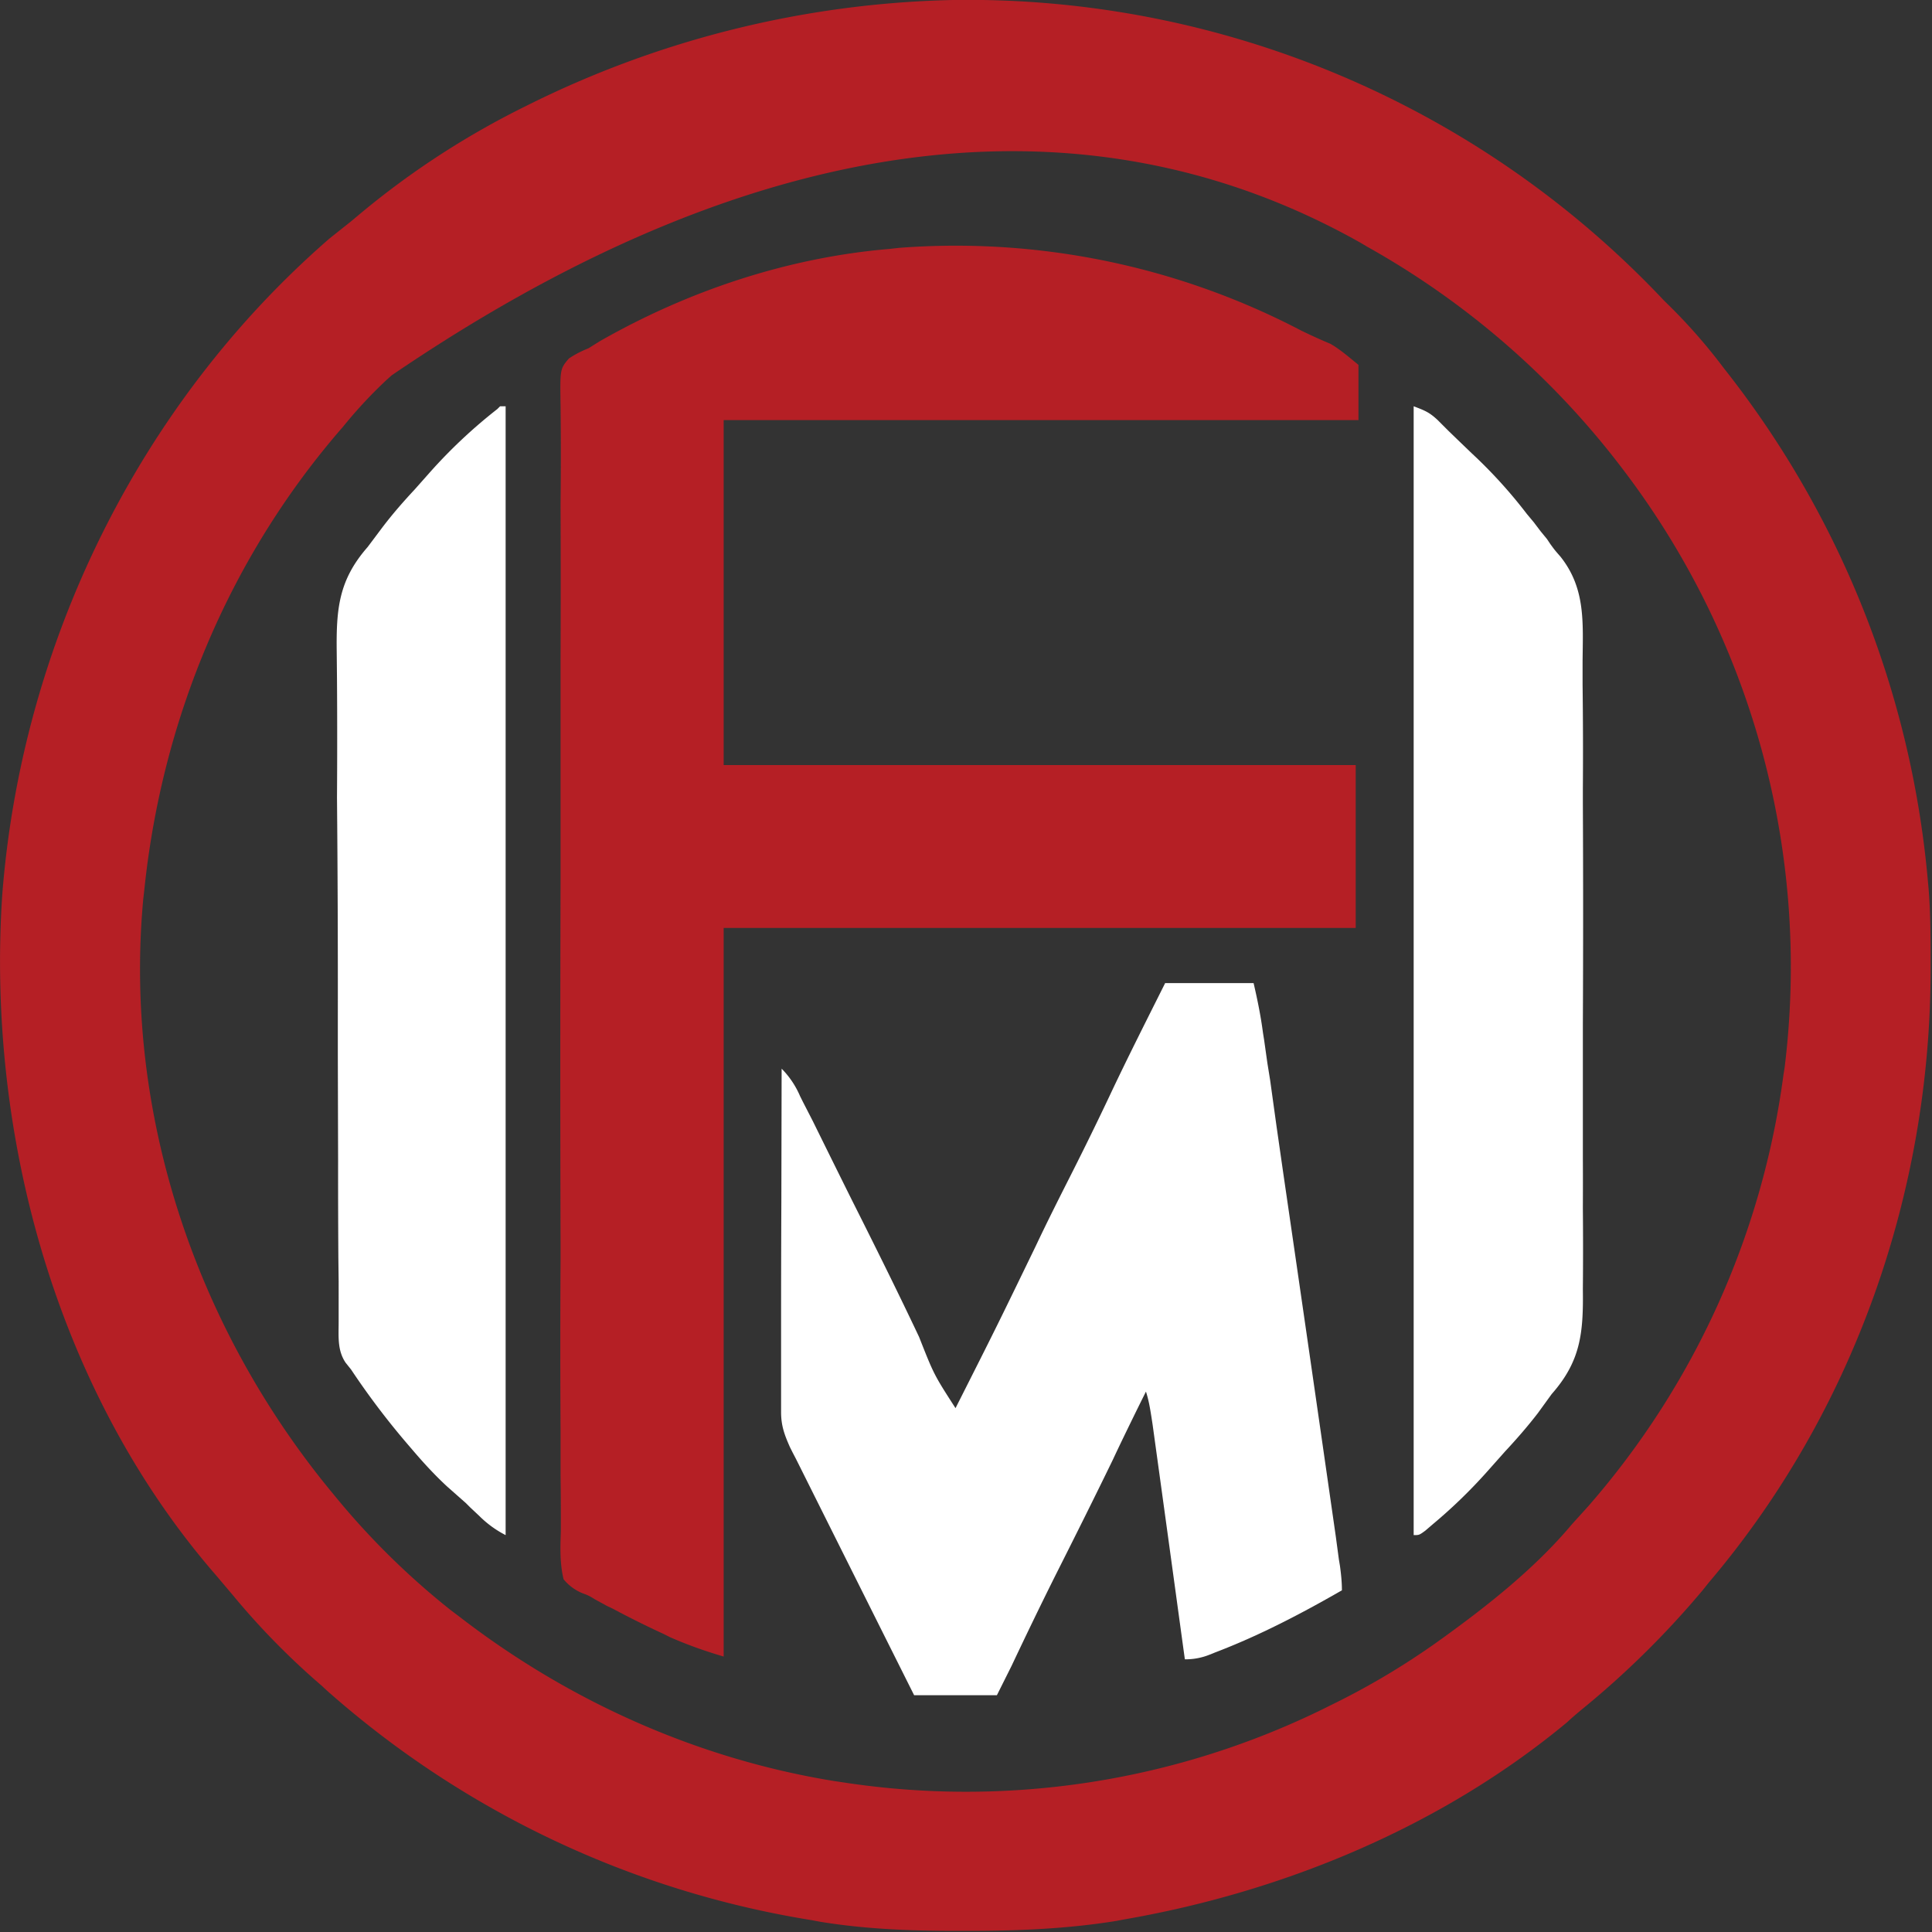
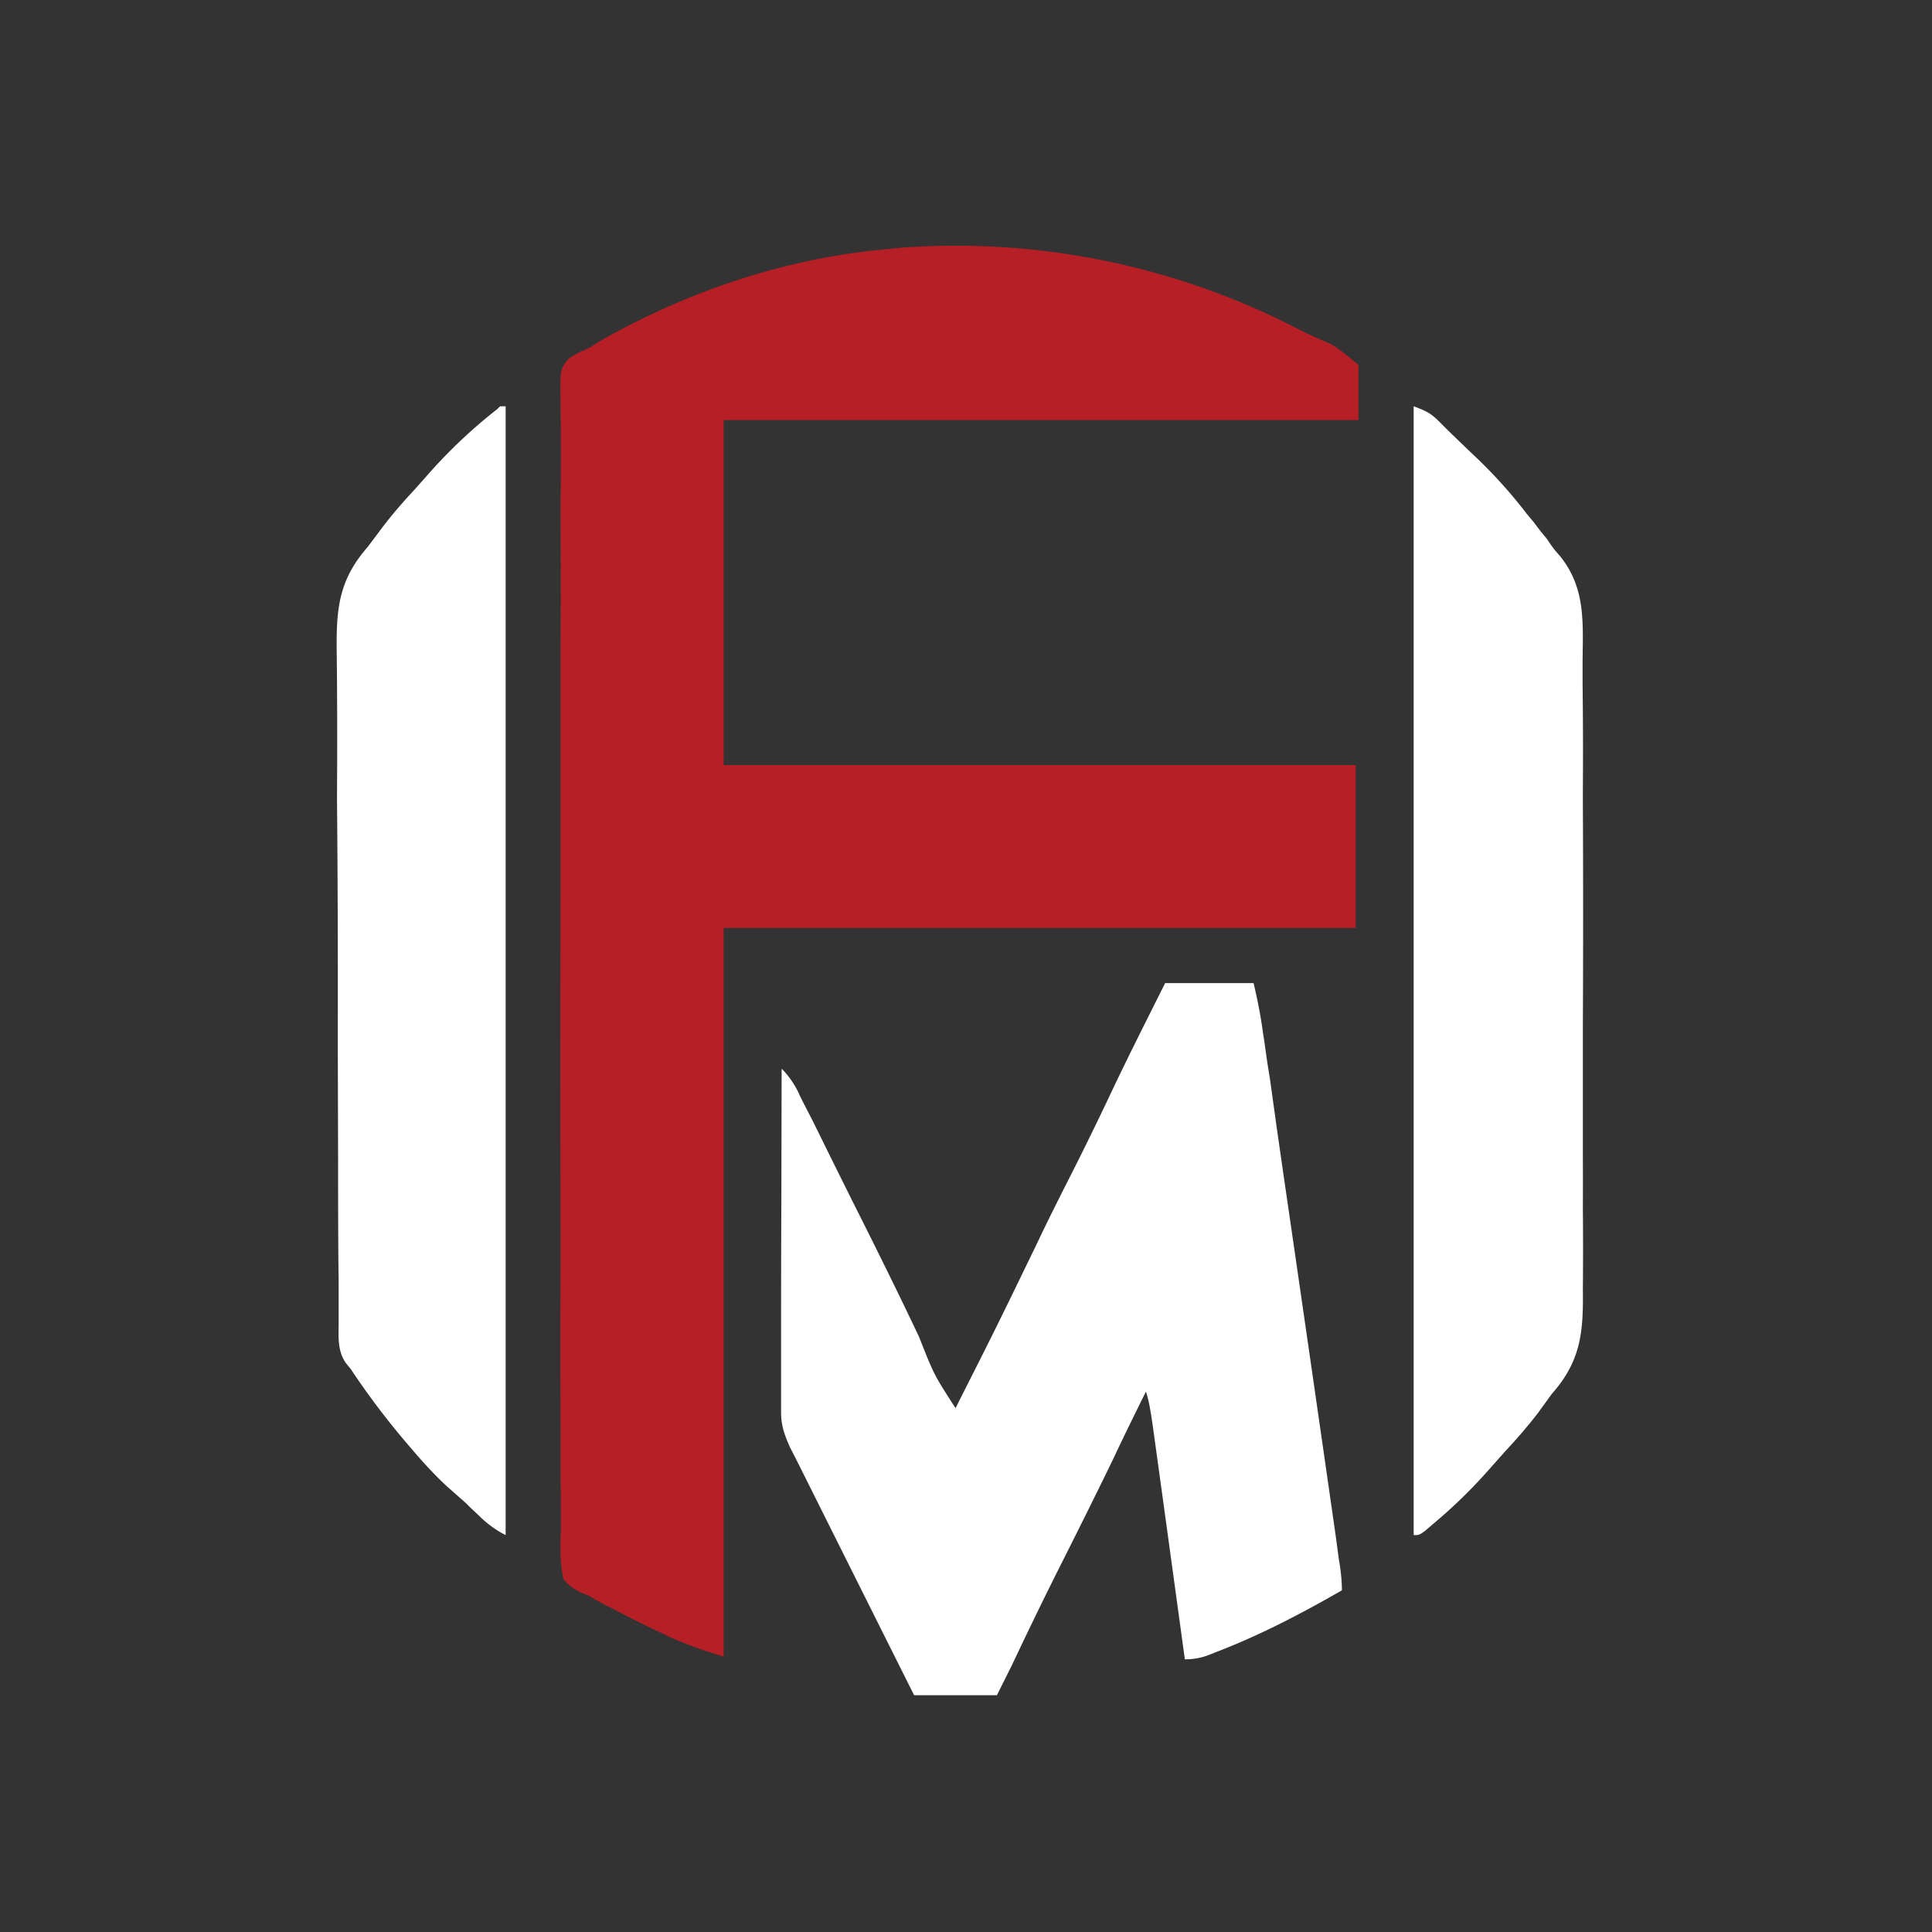
<svg xmlns="http://www.w3.org/2000/svg" width="700" height="700" fill="none">
  <rect width="100%" height="100%" fill="#333333" stroke="none" />
-   <path d="M345.2 0A346.6 346.6 0 0 1 603 109a203.6 203.6 0 0 1 21.5 24.3 348.9 348.9 0 0 1 74 185.8c1 10 1 20 1 30v2.8c-.2 80.4-28 159.8-80.3 221.4l-2.4 3a325.8 325.8 0 0 1-43.6 43c-1.8 1.5-3.6 3-5.4 4.7-45.5 37.8-102.8 61.5-160.8 71.5l-2.6.5c-18 2.9-36 3.6-54.2 3.6h-3.3c-16.7 0-33.1-.6-49.7-3.3l-3.2-.6a348 348 0 0 1-175.8-83.4l-1.6-1.5A269.2 269.2 0 0 1 84.4 578l-6-7.1C20.4 504.3-4.9 411.2.8 324.4c7-91 49.5-178 118.6-238l7.8-6.2 3.1-2.6a302 302 0 0 1 59.9-39A362.8 362.8 0 0 1 345.2 0ZM141.9 136l-2 1.8a167.4 167.4 0 0 0-15.6 16.8c-41 47-65.6 105.8-72 167.7l-.4 3.5c-7.2 78 19.4 156 69 215.7a276 276 0 0 0 42.3 41.8l3.7 2.8c39.5 30.4 86 51.2 135.3 59.2l2.7.4a294 294 0 0 0 174.3-26.4l2.8-1.4a271 271 0 0 0 38.2-22.6l2.1-1.5c16.8-12.1 34-25.7 47.3-41.6l5.8-6.4a297 297 0 0 0 70.8-156.5l.4-2.5a297.4 297.4 0 0 0-58.4-216.5 299.9 299.9 0 0 0-93-81l-2-1.2c-92.7-52.4-211-47.7-351.3 47.9Z" fill="#B51F25" />
  <path d="M471.5 119.8c3.5 1.7 7 3.3 10.6 4.8 3.6 2.1 6.9 5 10.1 7.6v20h-230v125h229v59h-229v264c-6.8-2-13-4.2-19.4-7l-2.6-1.3c-6.1-2.8-12.1-5.8-18.1-9l-2.3-1.1-4.2-2.3c-2.3-1.4-2.3-1.4-4.7-2.3a17.3 17.3 0 0 1-6.7-5c-1.4-5.8-1.2-11.5-1-17.4a1236.8 1236.8 0 0 0-.1-20.4v-16.2a5054.4 5054.4 0 0 1 0-61v-7.4a21863.9 21863.9 0 0 1 0-129.5V239.8a7328.2 7328.2 0 0 0 0-57 1574.1 1574.1 0 0 0 0-35.9c-.2-13.2-.2-13.2 3-17 2.4-1.6 4.6-2.7 7.1-3.7l4-2.5c32-18.3 68.2-30.4 105-33.5l3.6-.4a270 270 0 0 1 145.7 30Z" fill="#B51F25" />
  <path d="M422.2 356.2h32c1.4 6 2.6 11.9 3.4 18l.4 2.5 1.2 8.5 1 6.2 2.3 16.6 2.5 17.4a58531 58531 0 0 1 19 131.4l1.1 8.2.4 2.4c.4 3 .7 5.8.7 8.8-14.8 8.5-29.9 16.4-45.9 22.5l-2 .8a23.2 23.2 0 0 1-9 1.7l-.5-3.6a61069.5 61069.5 0 0 0-11.2-81.5l-.4-2.6c-.5-3.2-1-6.2-2-9.3a1410.3 1410.3 0 0 0-10.5 21.5l-1.5 3.2c-6.8 14-13.7 27.8-20.7 41.7-5.5 11-10.8 22-16 33l-5.3 10.6h-30a99164 99164 0 0 1-41.5-83l-1.3-2.6-1.2-2.3-1-2c-2-4.5-3.2-7.8-3.2-12.7v-32.1a10893.8 10893.8 0 0 1 .1-44l.1-48.3a32 32 0 0 1 6.7 10l1 2 3.6 7a7558 7558 0 0 0 14.1 28.5c8.3 16.5 16.5 33 24.4 49.7 5.4 13.7 5.4 13.7 13.2 25.8 14.8-29.3 14.8-29.3 29.1-58.8 4.2-8.9 8.6-17.6 13-26.3 4.7-9.3 9.3-18.7 13.7-28 6.5-13.8 13.4-27.4 20.2-41ZM512.2 147.2c4.2 1.6 5.7 2.2 8.7 5l2 2 2 2a2018.5 2018.5 0 0 0 8.3 8l1.7 1.6c6.7 6.4 12.7 13.1 18.3 20.4l2.5 3 2.5 3.3 2.3 2.8 1.2 1.8c1.6 2.2 1.6 2.2 3.7 4.6 9.2 11.6 8.1 24 8 38.2v8.2a1928 1928 0 0 1 .1 38v4.6a8408.5 8408.5 0 0 1 0 80.8v47.9a1841.6 1841.6 0 0 1 0 18.3 1564.4 1564.4 0 0 1 0 29.4c.2 15.7-.7 26-11.3 38l-5 6.9c-3.7 4.8-7.7 9.4-11.9 13.9l-5.6 6.3a186.9 186.9 0 0 1-20.5 20l-2.8 2.4c-2.2 1.6-2.2 1.6-4.2 1.6v-409ZM181.2 147.2h2v409a38 38 0 0 1-9.6-7l-3.2-3-1.6-1.6-6.9-6.1c-4.2-3.9-8-8-11.7-12.3l-2.4-2.8a278.6 278.6 0 0 1-20.6-27.2l-2-2.5c-3-4.5-2.5-9.4-2.5-14.7V464.3l-.1-8.1a4506 4506 0 0 1-.1-35.9l-.1-38.2v-12.4a7790 7790 0 0 0-.3-80.8 3145.3 3145.3 0 0 0 0-42.6l-.1-10c-.2-15.7.7-26.1 11.2-38.1l5.1-6.8c3.7-4.9 7.7-9.5 11.9-14l5.5-6.2a186 186 0 0 1 24.5-23l1-1Z" fill="#fff" />
</svg>